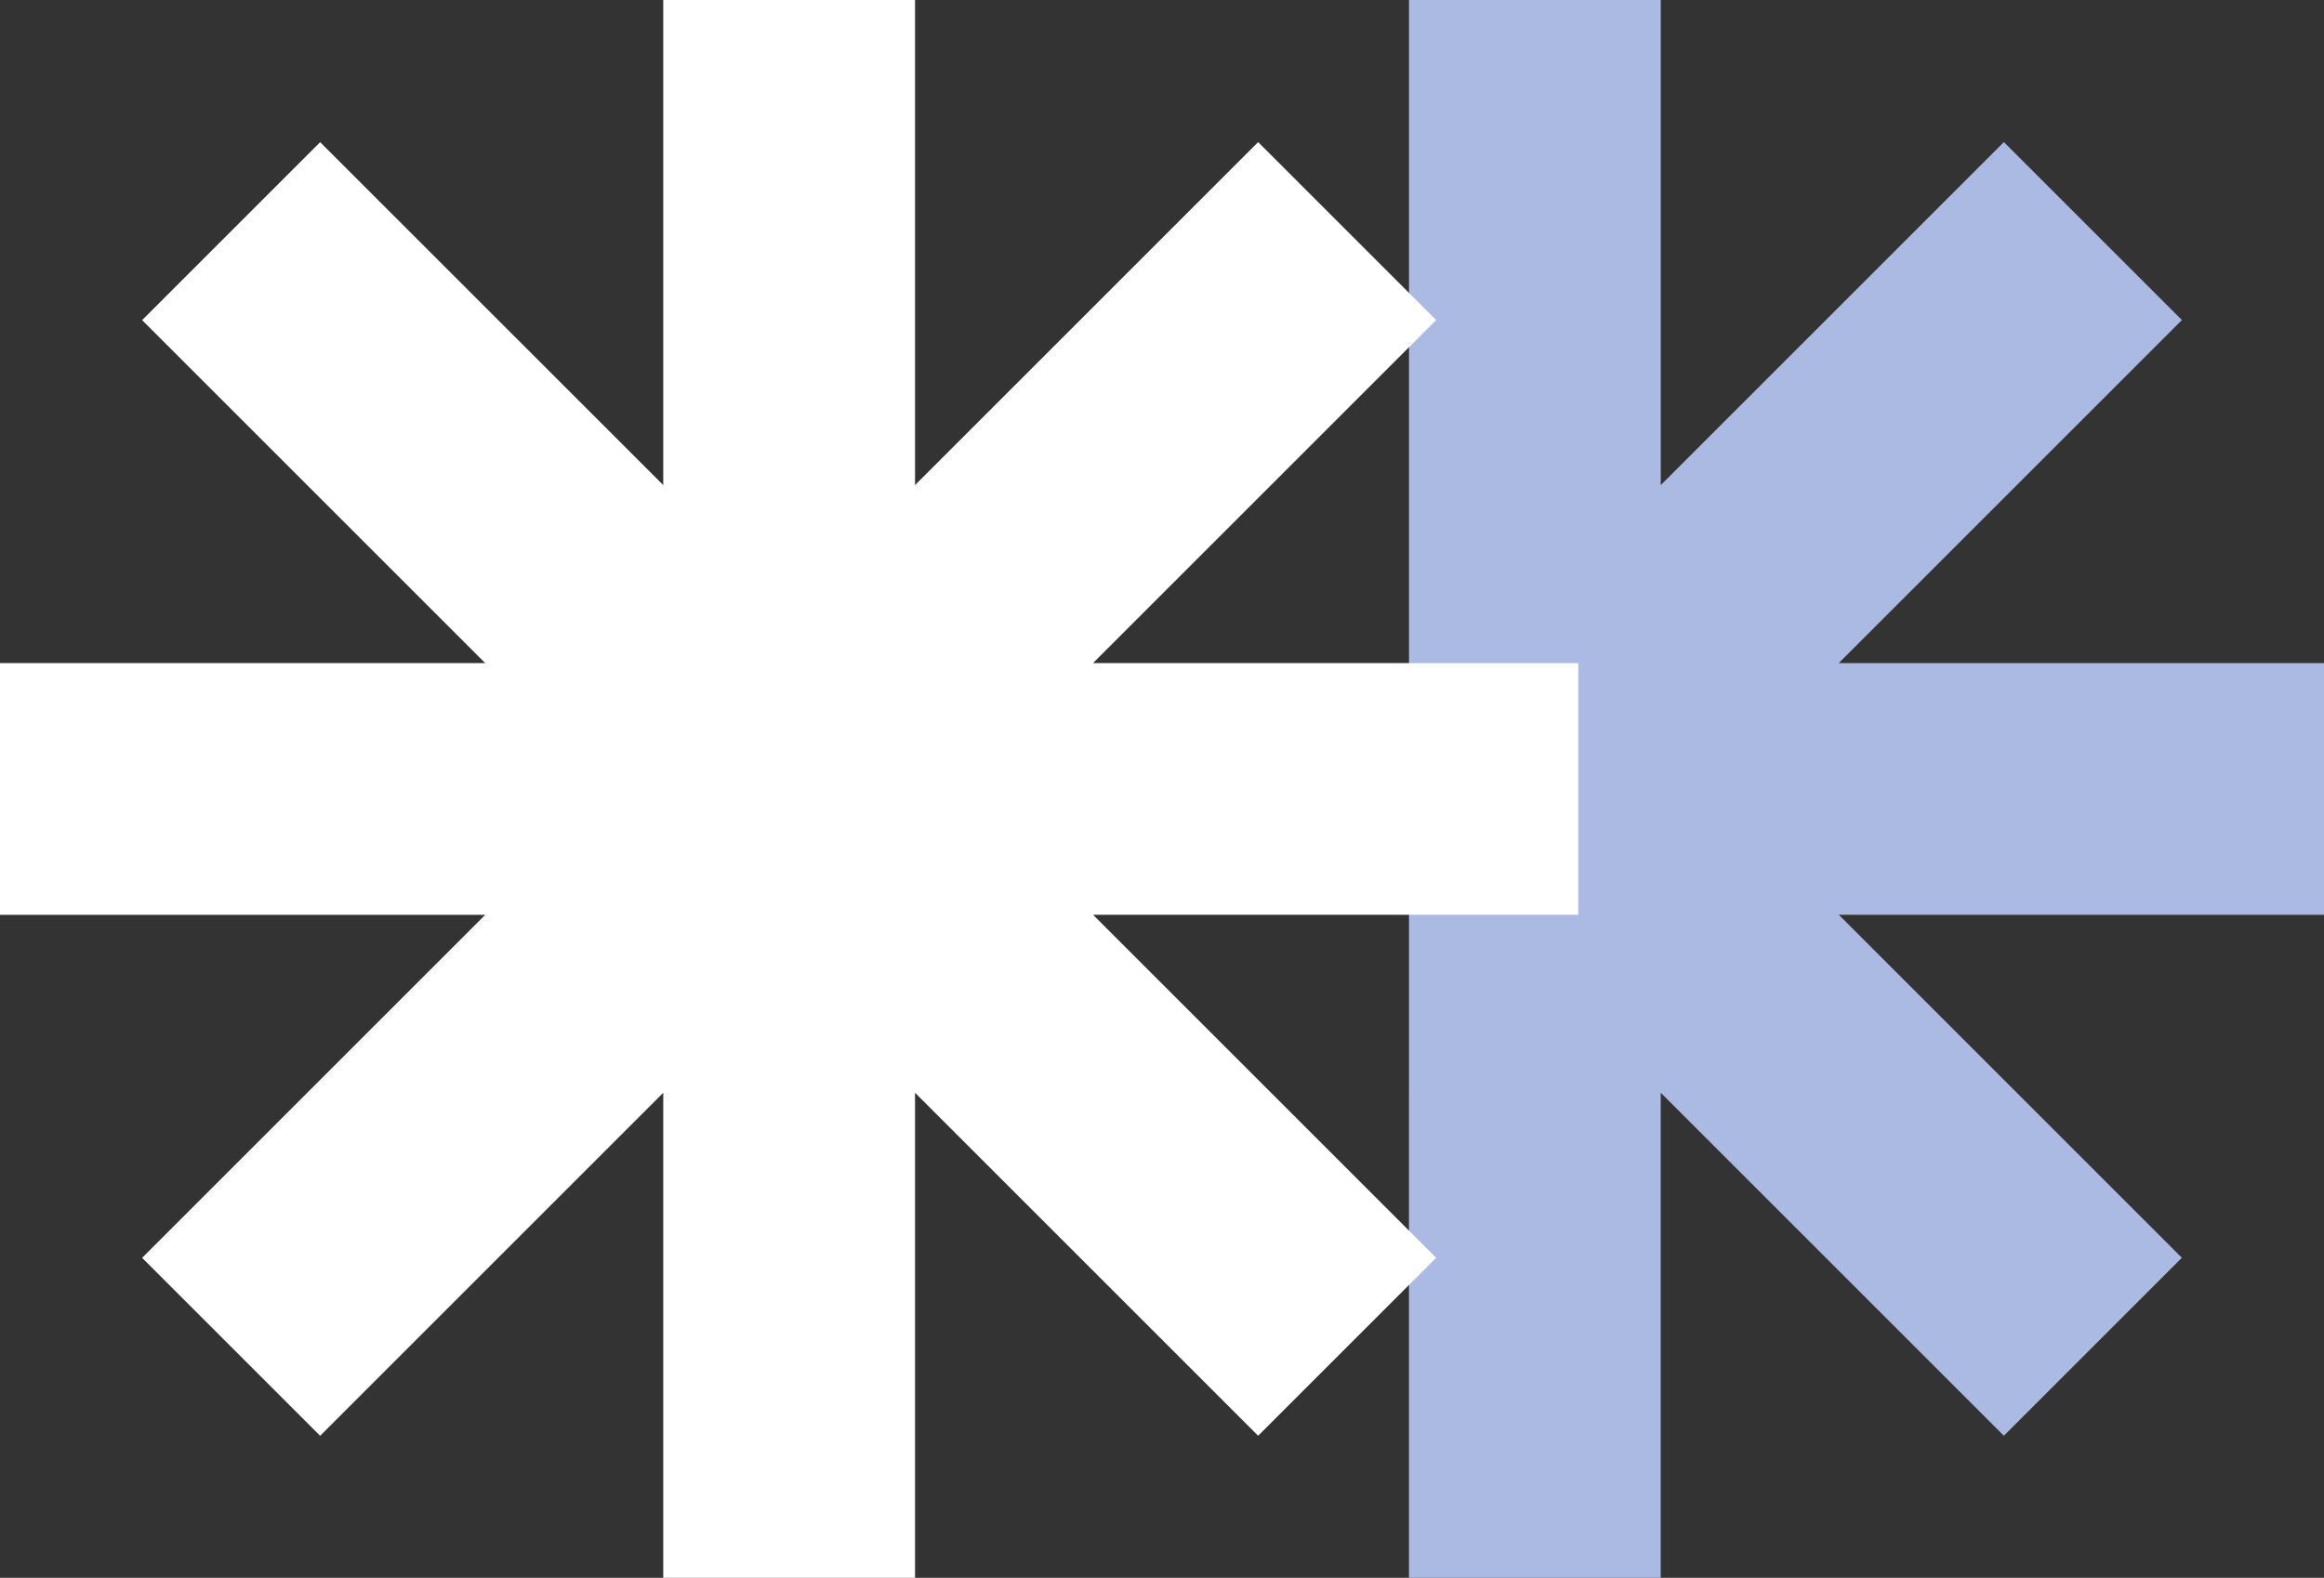
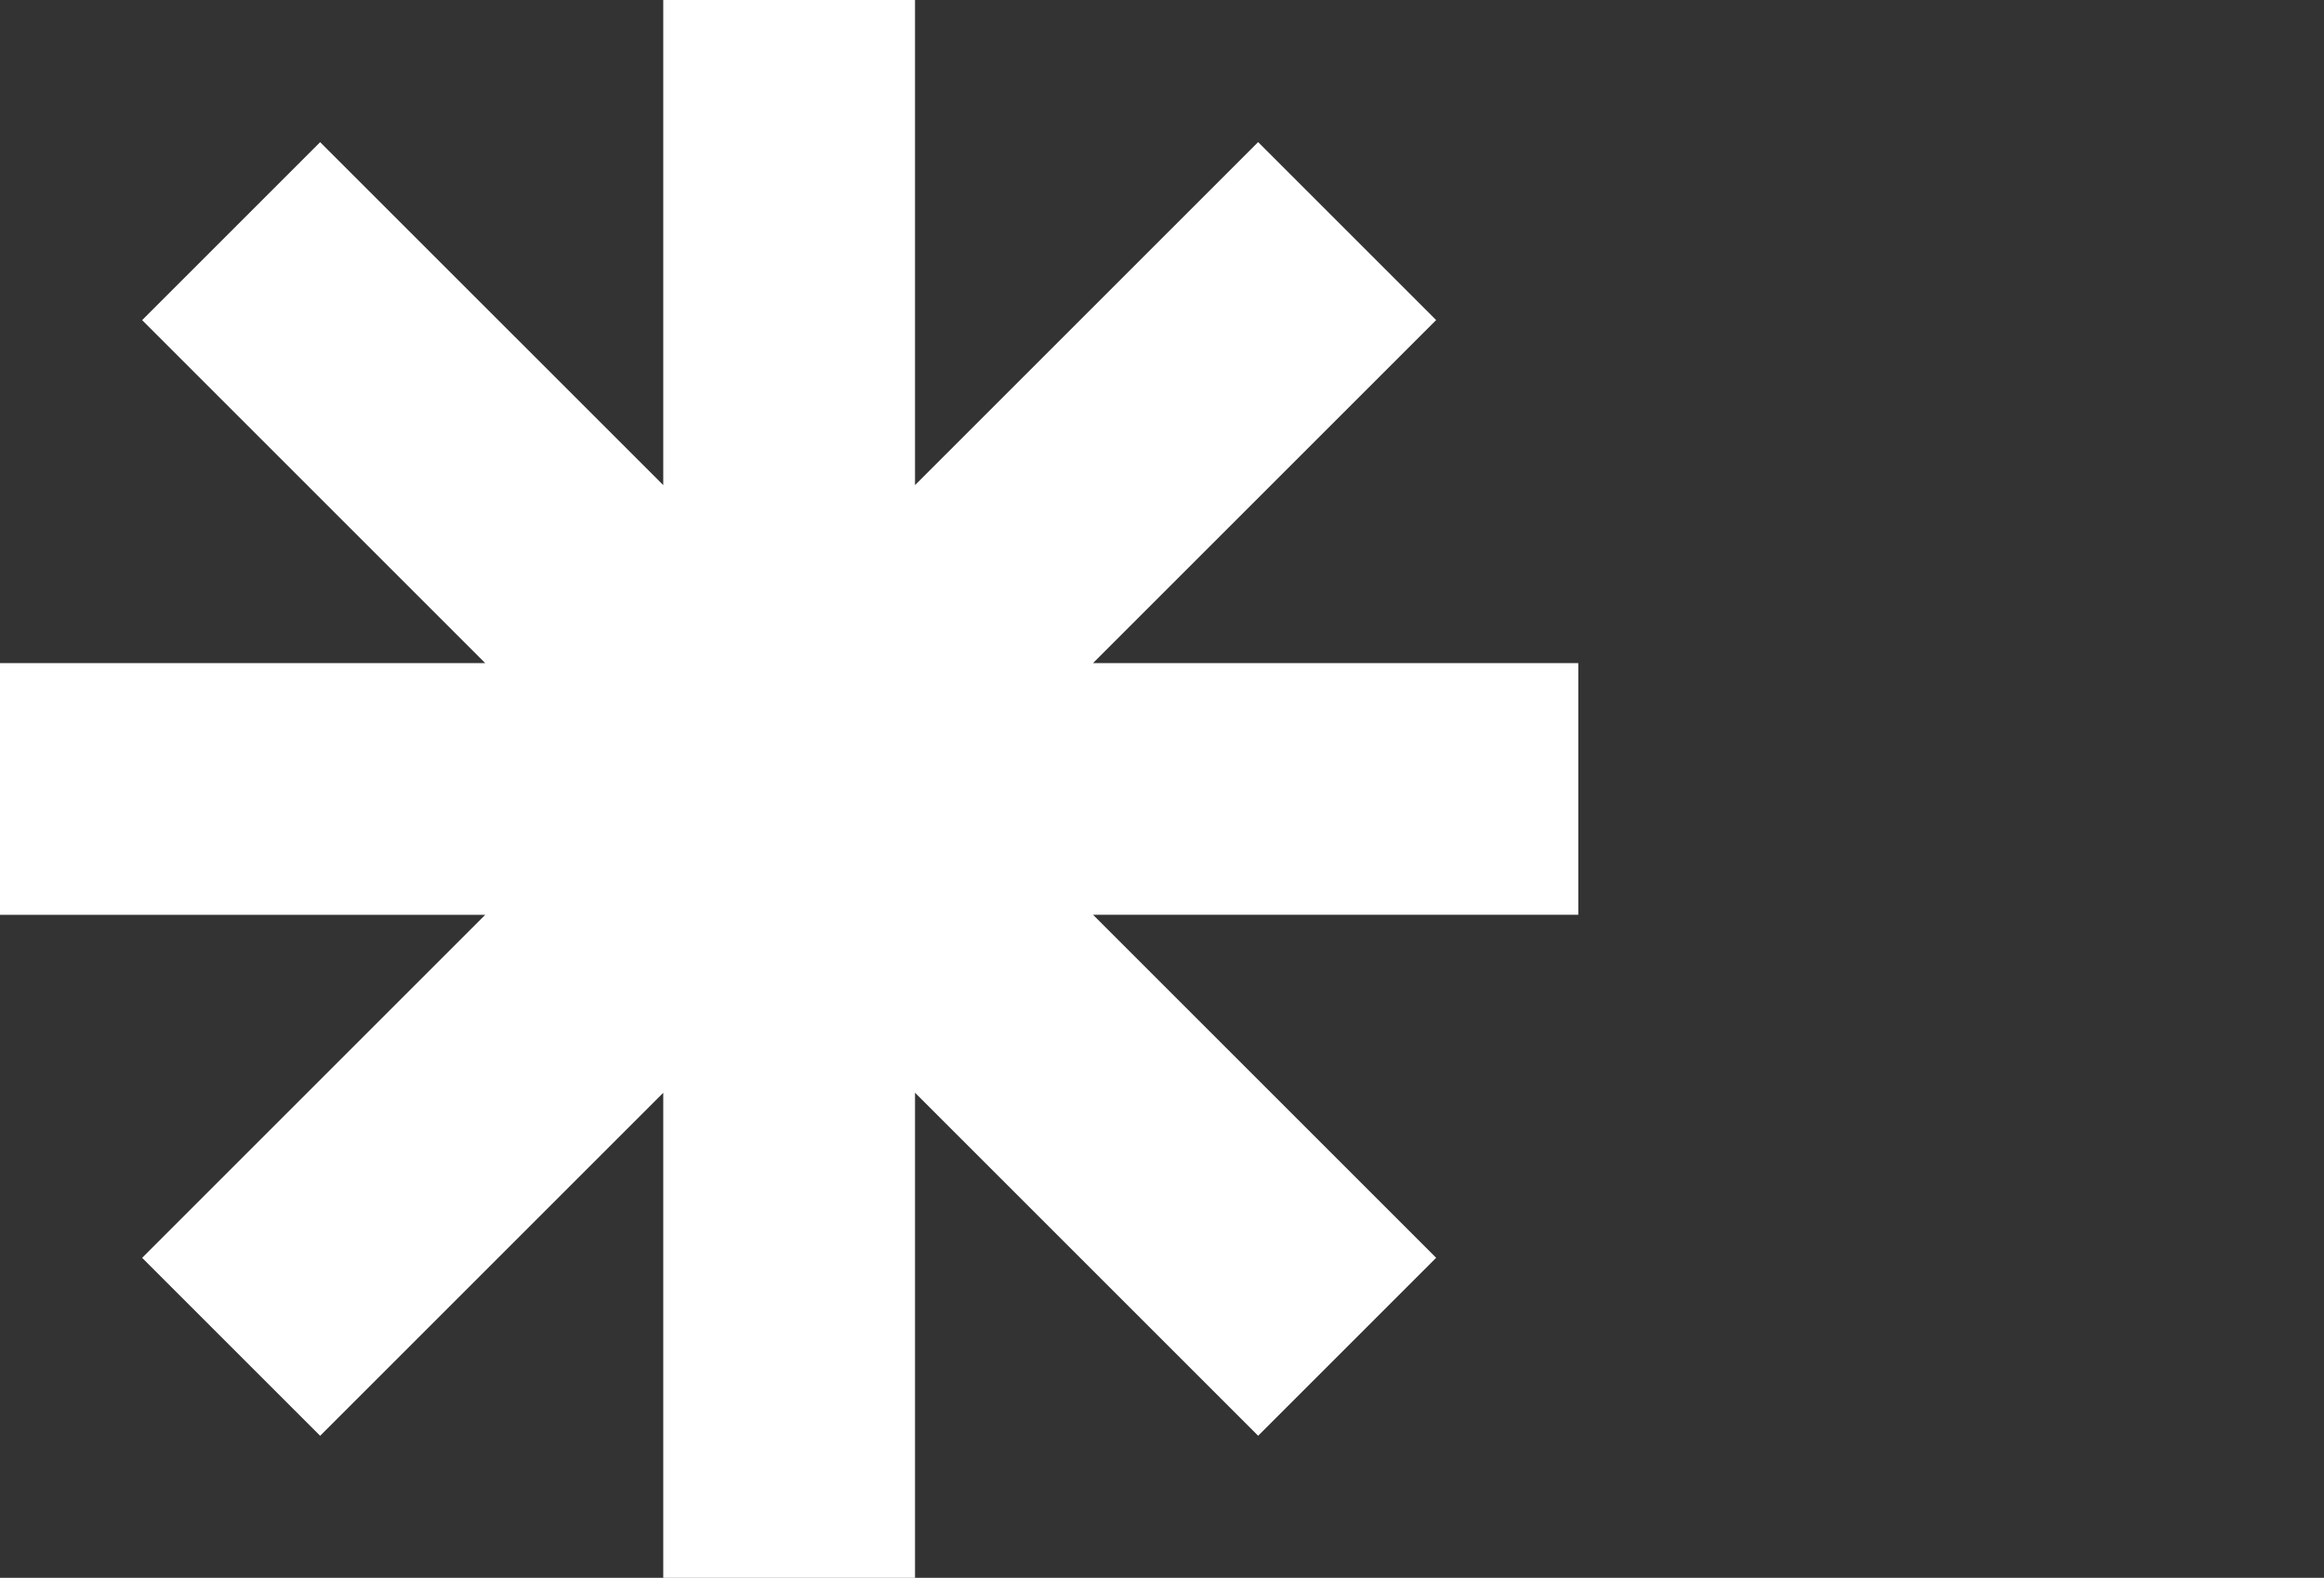
<svg xmlns="http://www.w3.org/2000/svg" width="150" height="101.869" viewBox="0 0 150 101.869">
  <rect x="0" y="0" width="150" height="101.869" fill="#333333" stroke="none" />
  <g id="Group_132" data-name="Group 132" transform="translate(-1594.715 -730.322)">
-     <path id="Path_15" data-name="Path 15" d="M1688.658,800.872v31.319h16.25V800.872l22.146,22.146,11.49-11.49L1716.4,789.381h31.32V773.132H1716.4l22.146-22.146-11.49-11.49-22.146,22.146V730.322h-16.25v70.549Z" transform="translate(-3.003)" fill="#abbae2" />
    <path id="Path_16" data-name="Path 16" d="M1696.584,773.132h-31.32l22.146-22.146-11.49-11.49-22.146,22.146V730.322h-16.25v31.319L1615.378,739.5l-11.49,11.49,22.146,22.146h-31.32v16.249h31.32l-22.146,22.146,11.49,11.49,22.146-22.146v31.319h16.25V800.872l22.146,22.146,11.49-11.49-22.146-22.146h31.32Z" fill="#fff" />
  </g>
</svg>